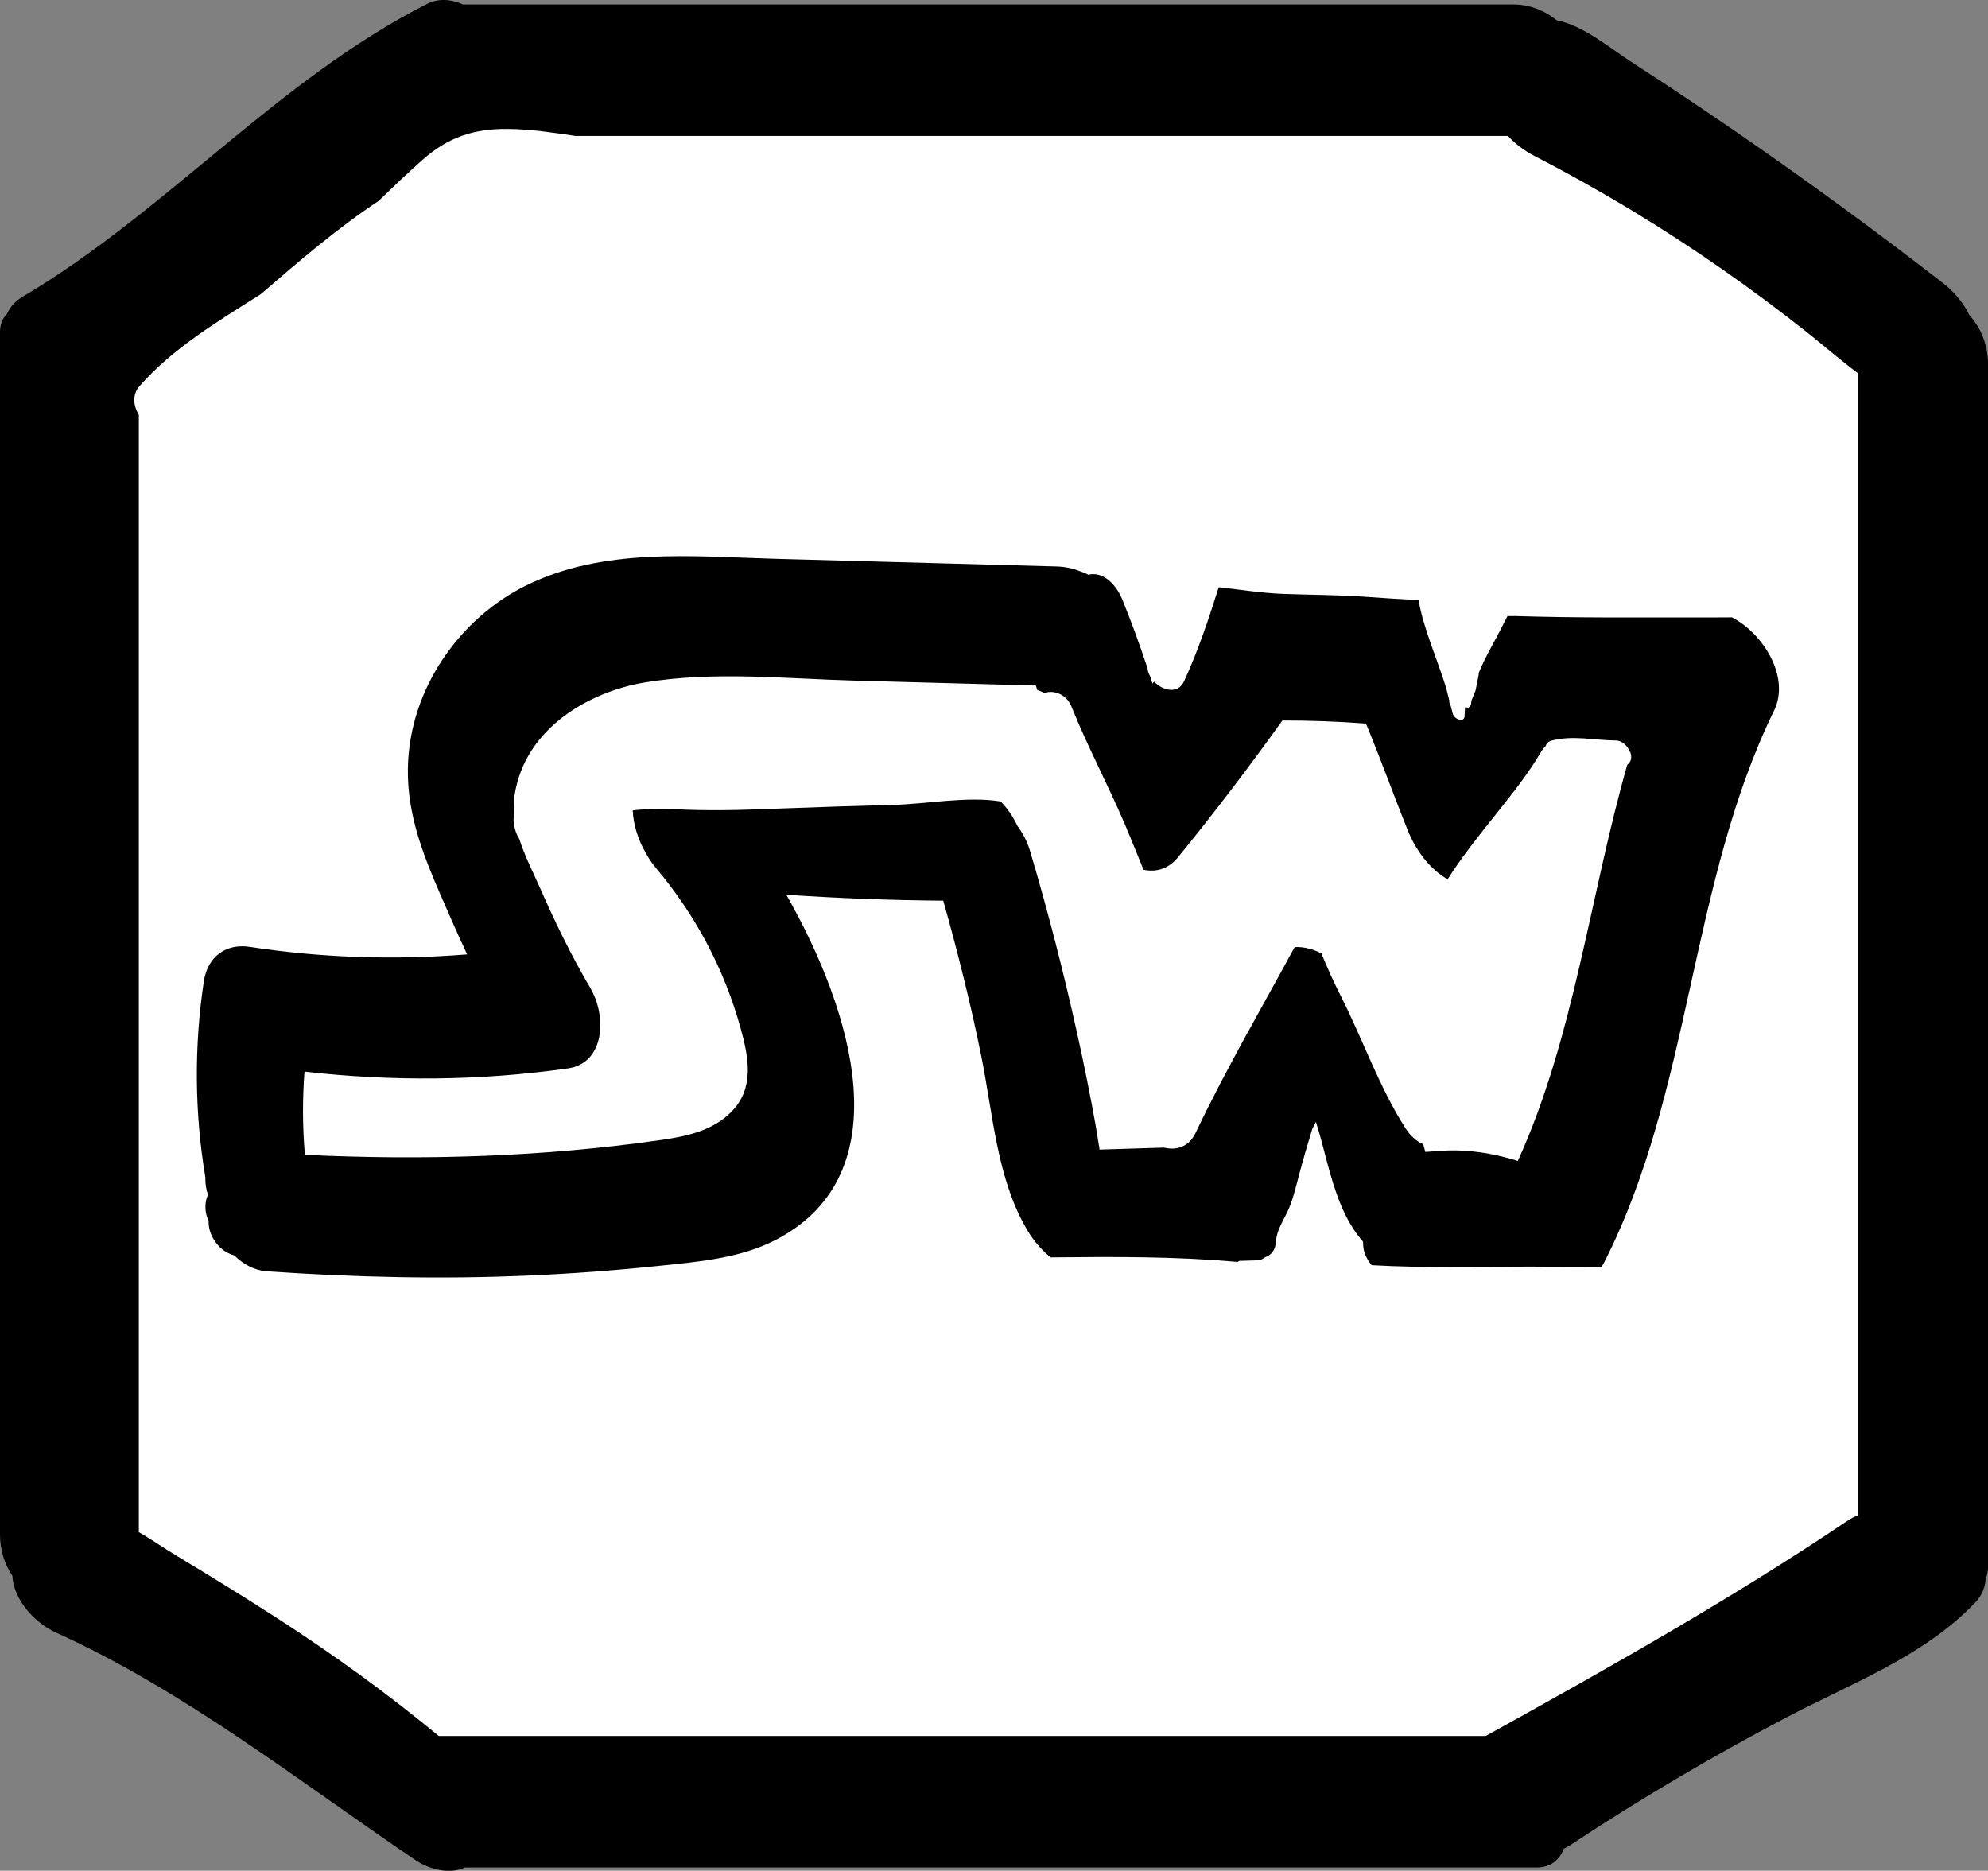
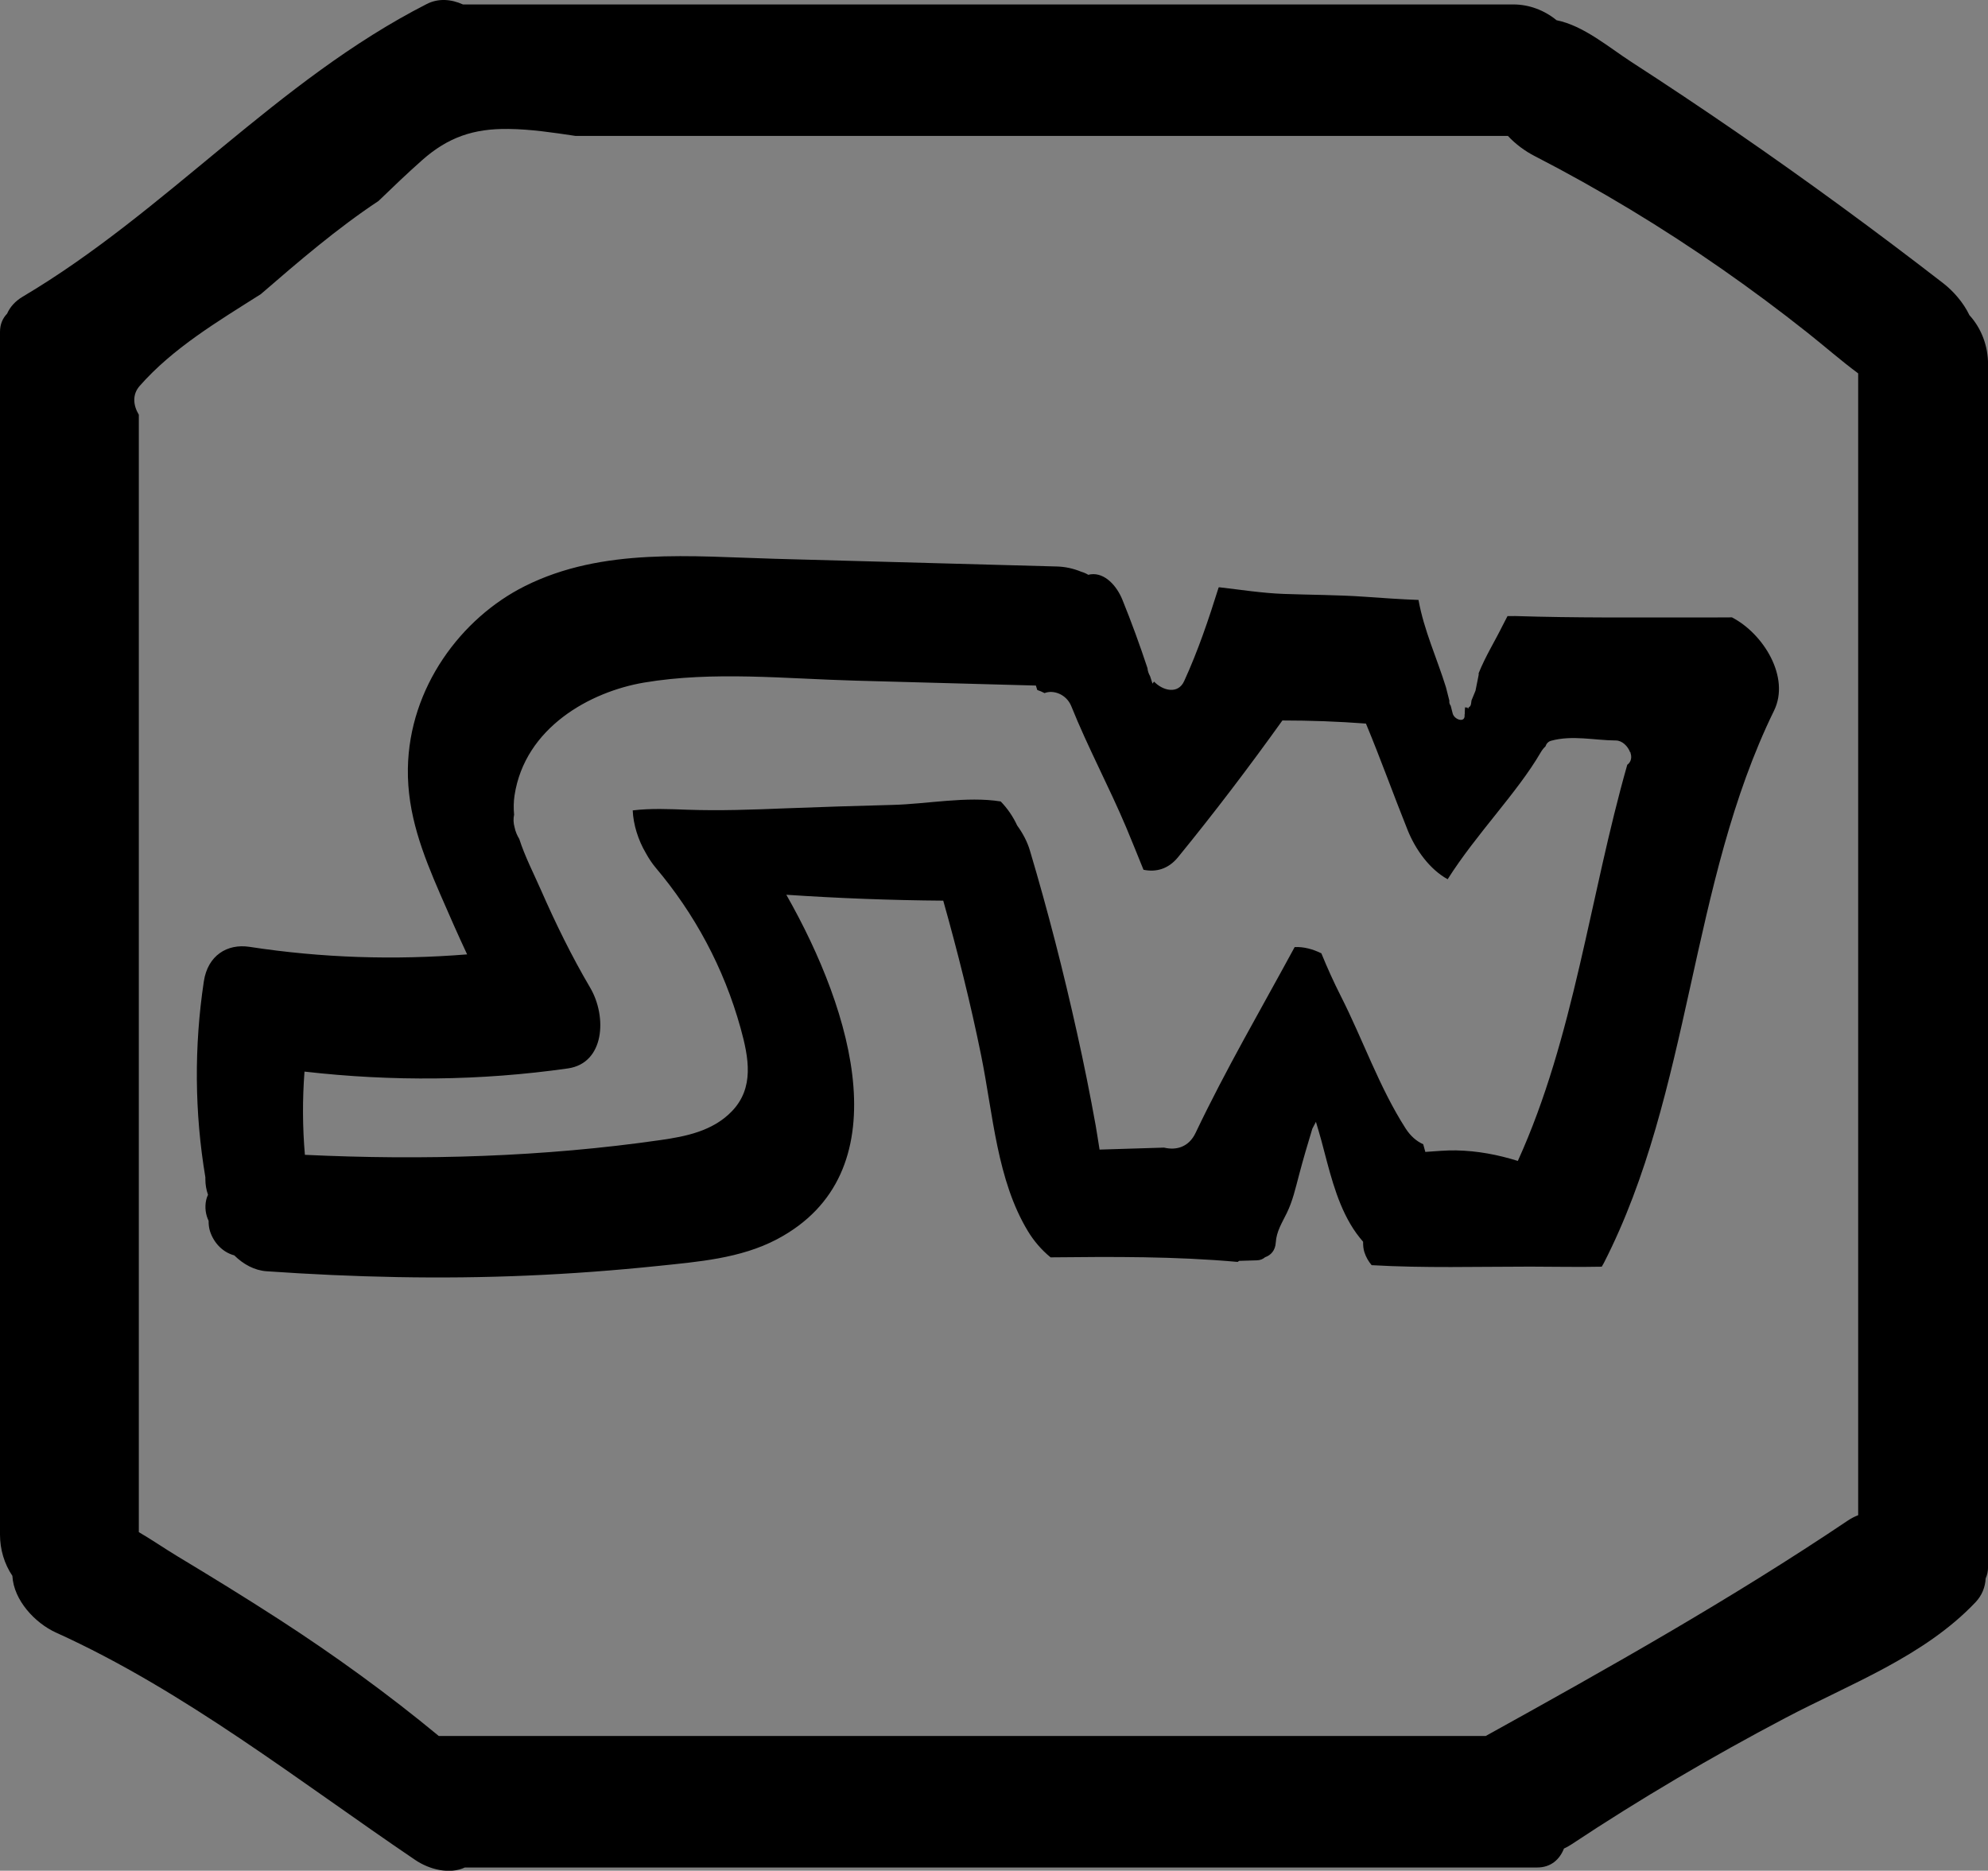
<svg xmlns="http://www.w3.org/2000/svg" id="Calque_2" viewBox="0 0 300 282.32">
  <rect x="0" y="0" width="300" height="282.32" fill="#808080" stroke="none" />
  <defs>
    <style>
      .cls-1 {
        fill: #fff;
      }
    </style>
  </defs>
  <g id="Calque_5">
-     <polygon class="cls-1" points="43.78 151.36 83.33 149.11 77.42 139.12 74.16 125.26 74.77 112.36 92.3 100.8 132.05 99.37 164.26 100.8 171.81 120.98 180.98 101.82 208.09 102.02 215.84 119.15 218.9 118.94 224.81 106.1 249.88 106.71 249.88 110.18 229.29 172.15 224.81 181.12 205.44 181.12 195.86 157.68 185.87 179.49 161.61 179.28 143.06 129.14 110.65 129.14 118.39 140.72 123.9 153.6 118.19 171.13 105.35 178.47 42.76 177.86 40.52 161.35 43.78 151.36" />
-     <polygon class="cls-1" points="8.43 56.3 67.17 8.72 227.36 8.72 289.92 52.97 289.92 231.47 230.85 273.73 66.41 273.73 8.43 229.94 8.43 56.3" />
-   </g>
+     </g>
  <g id="Calque_4">
    <g>
      <path d="M297.21,47.59c-.92-1.95-2.49-3.7-3.96-4.84-10.22-7.91-20.65-15.55-31.3-22.88-5.2-3.58-10.45-7.08-15.75-10.51-3.43-2.22-7.21-5.48-11.31-6.31-1.82-1.49-4.11-2.38-6.52-2.38H69.86c-1.78-.8-3.7-.96-5.45-.07C41.79,12.13,25.13,31.92,3.43,44.77c-1.16.69-1.92,1.57-2.36,2.57-.65.67-1.07,1.57-1.07,2.76v181.49c0,2.26.66,4.43,1.87,6.23.19,3.69,3.44,7.13,6.56,8.55,19.38,8.77,36.69,22.45,54.24,34.33,2.16,1.46,5.2,2.2,7.48,1.13.04,0,.08,0,.12,0h161.7c2.09,0,3.4-1.23,4.04-2.86.37-.17.73-.36,1.09-.6,10.42-6.91,21.22-13.26,32.29-19.09,9.82-5.17,20.93-9.27,28.72-17.47,1-1.06,1.47-2.3,1.54-3.61.22-.49.36-1.05.36-1.71V55c0-2.78-.99-5.42-2.79-7.41ZM280.42,228.66c-.52.2-1.04.46-1.55.8-17.6,11.84-36.11,22.25-54.66,32.52H66.21c-7.67-6.34-15.71-12.16-24.08-17.58-5.08-3.29-10.23-6.45-15.41-9.57-1.93-1.17-3.83-2.48-5.77-3.61V62.59c-.85-1.42-1.02-3.04.13-4.35,5.01-5.7,11.73-9.7,18.28-13.85,5.75-4.97,11.5-9.91,17.76-14.06,2.16-2.08,4.32-4.16,6.57-6.15,3.94-3.49,7.81-4.79,13.05-4.72,3.38.04,6.74.55,10.09,1.05h140.72c1.17,1.26,2.59,2.29,3.96,3,9.85,5.07,19.32,10.8,28.41,17.14,4.37,3.05,8.65,6.23,12.82,9.54,2.6,2.06,5.05,4.22,7.67,6.16v172.32Z" />
      <path d="M261.41,93.17c-1.82.02-3.64.01-5.46.01-9.11,0-18.22.08-27.32-.21-.38,0-.76.02-1.14.01-.25.46-.49.92-.72,1.39-1.14,2.32-2.62,4.69-3.63,7.22,0,.08,0,.17,0,.25-.15.8-.32,1.6-.48,2.4-.19.49-.4.98-.6,1.46-.02.14-.05.28-.06.43-.03.34-.17.54-.37.62-.03.08-.06.16-.1.23-.03-.07-.06-.13-.08-.2-.12.01-.24,0-.37-.04-.02.33-.04.67-.04,1,0,.05-.02.08-.03.12.16,1.3-1.53.79-1.79-.18-.11-.39-.2-.78-.3-1.17-.15-.2-.24-.44-.21-.7,0-.03,0-.06,0-.09-.17-.67-.35-1.34-.51-2.01-1.37-4.41-3.32-8.6-4.14-13.17-2.76-.1-5.51-.3-8.23-.49-4.05-.28-8.08-.27-12.13-.42-3.24-.12-6.46-.63-9.68-1-.04,0-.08.01-.12.02-1.51,4.82-3.12,9.6-5.21,14.15-.92,2.01-3.21,1.45-4.54.06-.08.1-.15.21-.23.31-.12-.37-.24-.74-.36-1.11-.22-.39-.37-.81-.4-1.23-1.16-3.5-2.42-6.96-3.8-10.36-.82-2.01-2.6-4.07-4.75-3.8-.13.02-.25.04-.37.08-.34-.2-.7-.36-1.08-.47-1.17-.48-2.41-.76-3.69-.79-14.16-.39-28.32-.77-42.49-1.16-12.5-.34-26-1.77-37.77,4.12-9.62,4.81-17.47,15.31-17.66,27.53-.11,6.87,2.25,12.89,4.87,18.94,1.33,3.06,2.66,6.1,4.07,9.11-10.96.88-21.9.54-32.85-1.14-3.35-.51-6.29,1.3-6.88,5.21-1.48,9.83-1.41,19.8.23,29.57v.3c0,.81.14,1.61.4,2.34-.47.94-.5,2.25-.17,3.27.07.23.16.45.26.66-.01.55.06,1.09.21,1.57.6,1.85,2.01,3.21,3.66,3.64,1.37,1.35,3.04,2.27,4.88,2.4,13.12.91,26.26,1.22,39.39.65,6.56-.28,13.12-.77,19.66-1.45,5.99-.63,12.44-1.11,17.97-4.03,18.78-9.92,11.51-34.24,1.41-51.99,7.89.53,15.78.83,23.68.89,2.17,7.7,4.12,15.48,5.72,23.36,1.81,8.92,2.38,18.81,7.07,26.54.85,1.41,2.04,2.82,3.41,3.93,9.44-.1,18.76-.16,28.23.69.07-.06.15-.1.22-.16.89-.03,1.79-.05,2.68-.08.5-.01.92-.19,1.24-.47.85-.29,1.54-1,1.61-2.22.11-1.71.96-2.99,1.67-4.46.88-1.8,1.31-3.73,1.83-5.69.62-2.36,1.31-4.7,2.02-7.03.18-.34.36-.69.54-1.03.28.94.56,1.87.82,2.82,1.16,4.31,2.14,8.8,4.38,12.61.59,1.01,1.24,1.88,1.92,2.67-.01.55.04,1.1.19,1.56.25.77.63,1.42,1.1,1.97,7.95.46,15.98.22,23.92.22,3.6,0,7.21.09,10.8.01.1-.17.21-.35.31-.54,13.25-25.88,12.93-57.29,25.69-83.37,2.48-5.06-1.63-11.64-6.33-14.07ZM245.57,115.39c-5.67,19.89-8.02,41.11-16.52,59.81-3.06-.95-6.06-1.52-9.31-1.59-1.49-.03-3.07.13-4.65.23-.12-.46-.24-.87-.32-1.16-.97-.43-1.9-1.2-2.66-2.39-3.98-6.21-6.43-13.38-9.79-20-1.06-2.09-2.03-4.24-2.92-6.42-1.32-.65-2.7-1.01-4.03-.94-5.04,9.31-10.37,18.42-14.95,28.04-1.02,2.14-2.9,2.67-4.76,2.22-3.24.1-6.49.2-9.73.3-.2-1.2-.37-2.41-.58-3.6-.84-4.66-1.77-9.31-2.8-13.92-2.06-9.31-4.42-18.51-7.13-27.61-.39-1.32-1.07-2.61-1.93-3.79-.63-1.37-1.48-2.59-2.48-3.62-5.1-.82-11.14.39-16.25.52-5.42.14-10.84.31-16.26.52-4.93.2-9.81.38-14.75.21-2.77-.1-5.54-.23-8.27.1.09,2.13.81,4.46,1.99,6.46.45.82.95,1.56,1.47,2.18,5.85,6.93,10.28,15.06,12.82,24.22,1.25,4.51,2.08,9.02-1.32,12.55-2.9,3.01-6.99,3.8-10.75,4.34-17.71,2.55-35.81,3.08-53.68,2.23-.36-4.18-.38-8.35-.06-12.56,13.23,1.51,26.54,1.4,39.75-.48,5.54-.79,5.94-7.81,3.35-12.2-2.78-4.72-5.2-9.67-7.43-14.75-1.05-2.4-2.4-5-3.26-7.68-.33-.54-.58-1.12-.71-1.77-.18-.64-.2-1.27-.07-1.9-.09-.97-.08-1.95.07-2.92,1.57-10.22,11.4-15.63,19.55-17.01,10.46-1.76,21.38-.57,31.9-.29,9.07.25,18.15.5,27.22.74.07.22.14.44.21.67.37.12.74.28,1.1.47,1.29-.53,3.3.14,4.04,1.99,2.51,6.24,5.67,12.1,8.28,18.28.89,2.11,1.74,4.26,2.61,6.39,1.88.39,3.73-.09,5.2-1.88,5.46-6.69,10.7-13.58,15.76-20.65,4.21,0,8.41.15,12.61.47,2.21,5.31,4.17,10.79,6.29,16.07,1.18,2.95,3.34,5.94,6.04,7.42,4.33-6.85,10.5-13.04,14.06-19.17.21-.36.44-.64.7-.88.13-.4.41-.73.85-.85,3.22-.88,6.53-.06,9.78-.04.94,0,1.82.86,2.16,1.82.03,0,.05,0,.08,0-.01.04-.02.08-.03.12.01.03.03.07.04.1.18.7-.07,1.29-.52,1.61Z" />
    </g>
  </g>
</svg>